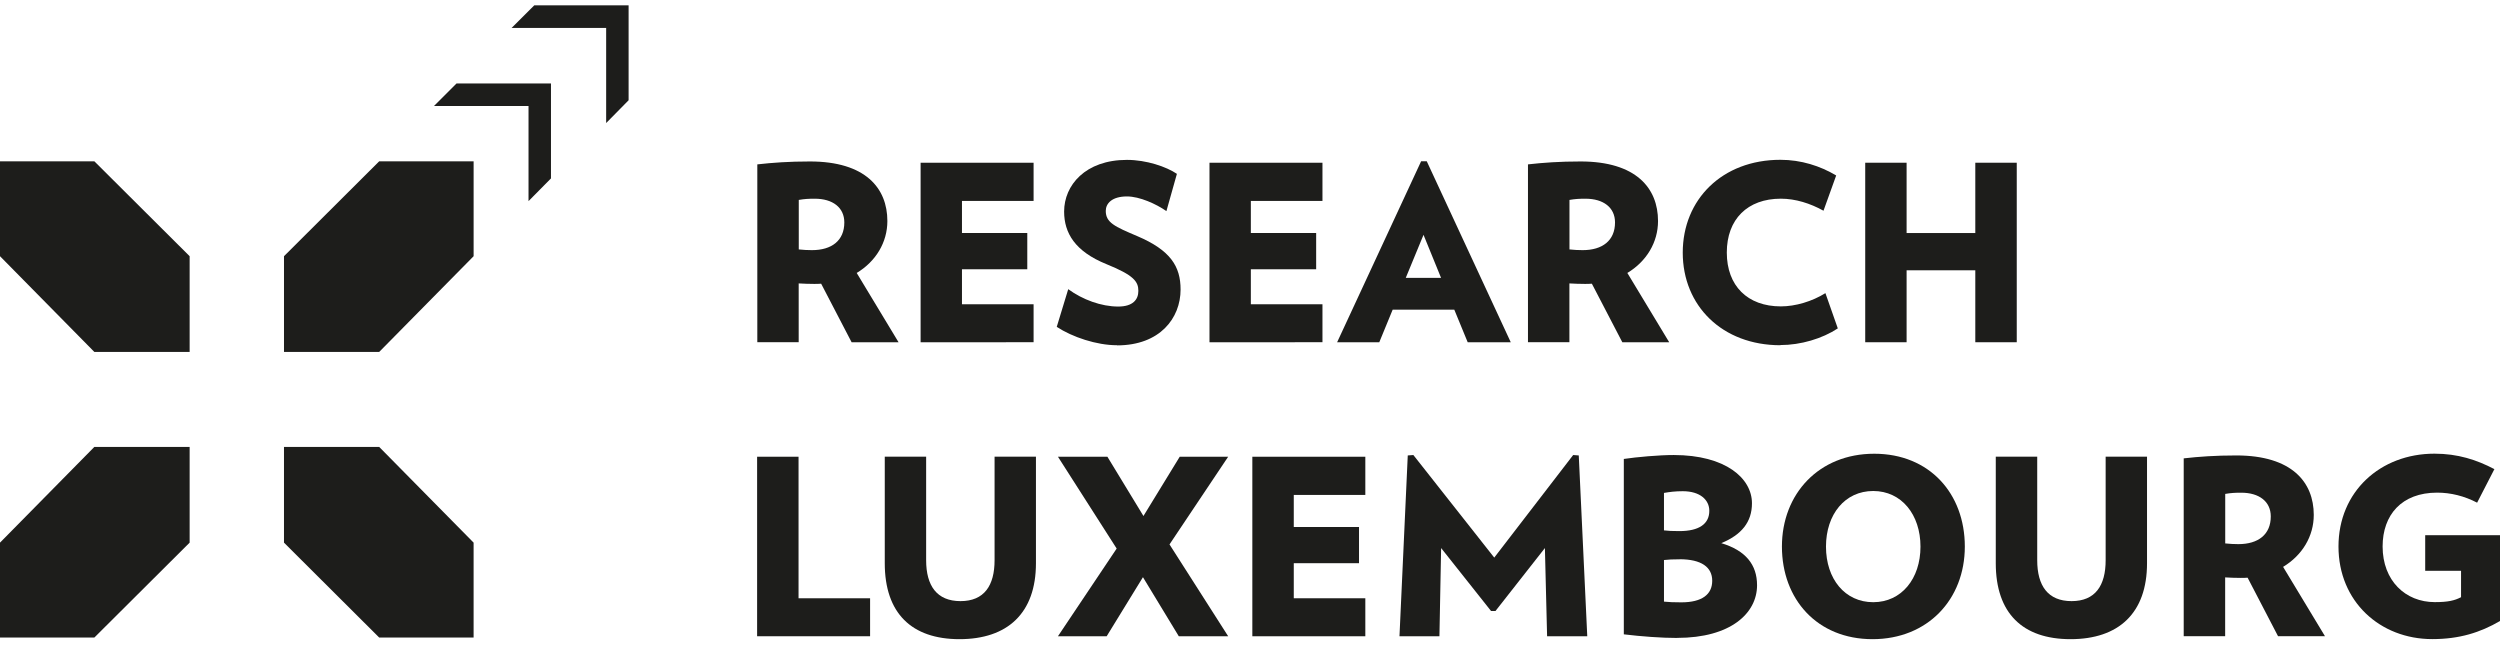
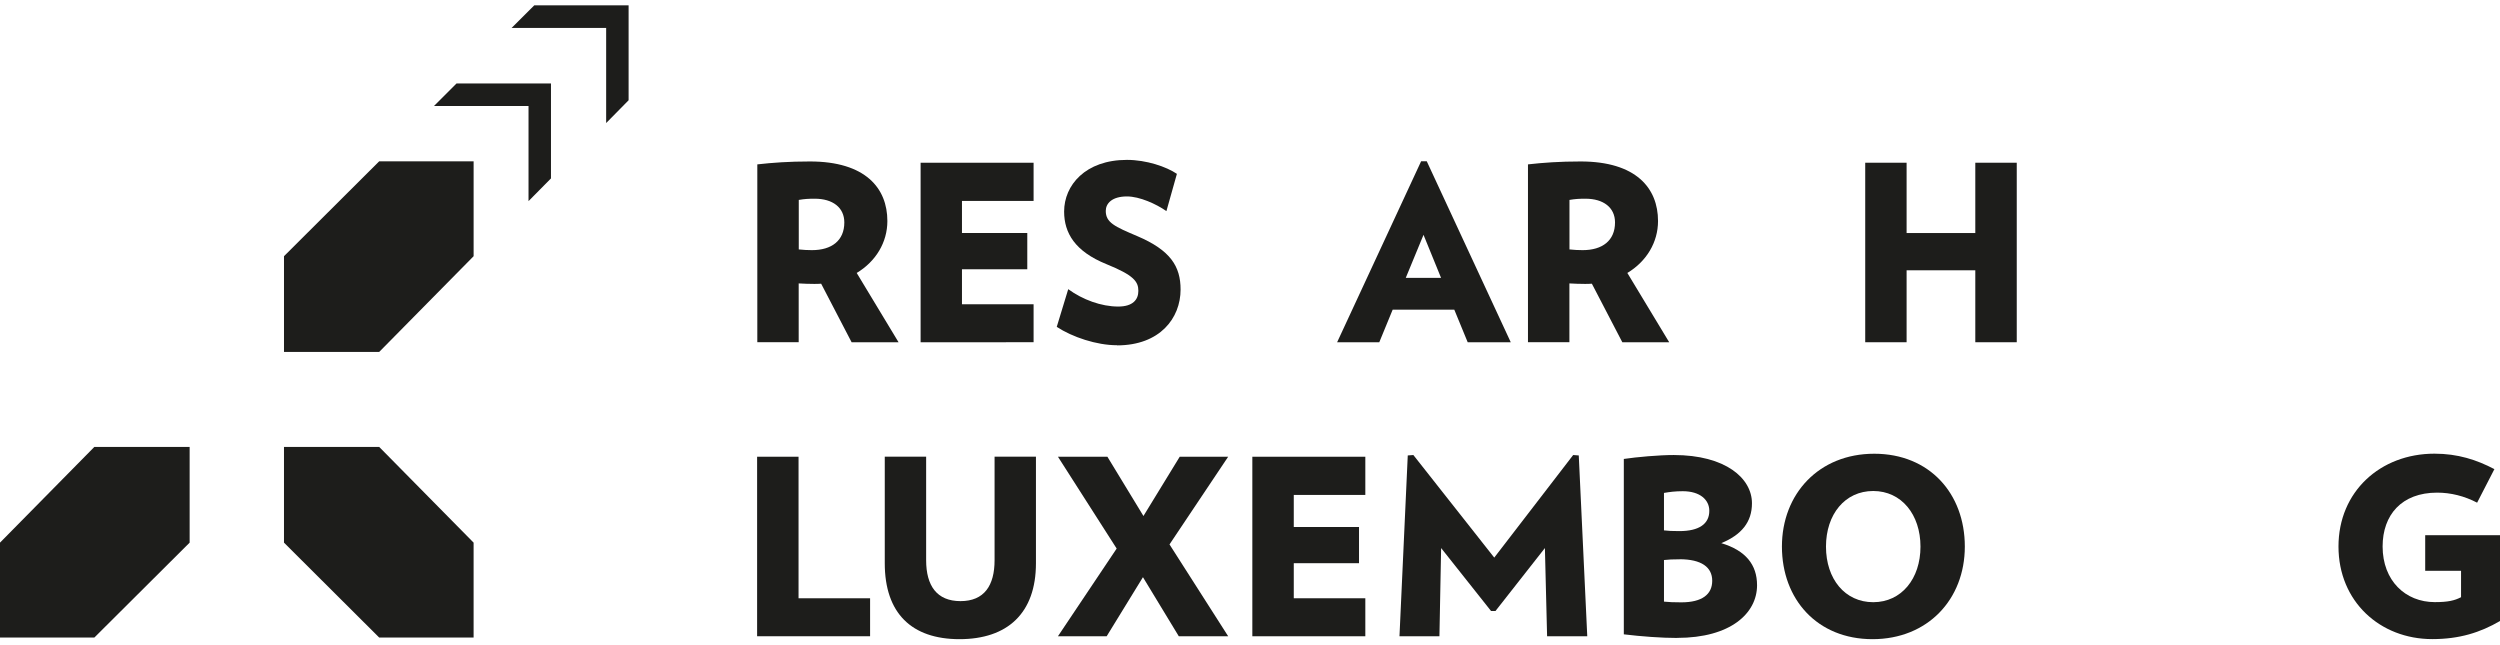
<svg xmlns="http://www.w3.org/2000/svg" preserveAspectRatio="xMidYMid slice" fill="none" height="198px" viewBox="0 0 213 55" width="768px">
  <clipPath id="a">
    <path d="m0 .5h213v54h-213z" />
  </clipPath>
  <g clip-path="url(#a)" fill="#1d1d1b">
    <path d="m72.557 29.203-2.595-4.989c-.211.018-.398.018-.604.018-.519 0-.809-.018-1.31-.042v5.007h-3.525v-15.149c1.286-.146 2.698-.249 4.484-.249 4.732 0 6.597 2.276 6.597 5.074 0 1.815-.978 3.441-2.613 4.425l3.567 5.906h-4.008zm-3.132-12.23c-.537 0-.869.018-1.37.103v4.218c.459.043.706.061 1.123.061 1.684 0 2.758-.813 2.758-2.361 0-1.275-.996-2.021-2.511-2.021z" />
    <path d="m78.436 29.202v-15.295h9.626v3.253h-6.102v2.737h5.565v3.089h-5.565v2.98h6.102v3.235z" />
    <path d="m95.159 29.457c-1.72 0-3.796-.692-5.124-1.566l.978-3.211c1.225.898 2.825 1.481 4.255 1.481 1.243 0 1.72-.583 1.72-1.335 0-.795-.392-1.335-2.716-2.276-2.68-1.086-3.609-2.652-3.609-4.485 0-2.234 1.805-4.4 5.353-4.4 1.66 0 3.362.583 4.256 1.19l-.894 3.174c-.869-.607-2.281-1.25-3.362-1.25-1.286 0-1.805.607-1.805 1.232 0 1.001.766 1.335 2.68 2.148 2.843 1.208 3.694 2.586 3.694 4.552 0 2.44-1.762 4.758-5.414 4.758" />
-     <path d="m103.048 29.202v-15.295h9.626v3.253h-6.102v2.737h5.565v3.089h-5.565v2.98h6.102v3.235z" />
    <path d="m125.047 29.202-1.141-2.774h-5.251l-1.14 2.774h-3.592l7.158-15.422h.477l7.158 15.422zm-3.76-9.159-1.515 3.672h3.005l-1.496-3.672z" />
    <path d="m138.222 29.203-2.595-4.989c-.212.018-.393.018-.604.018-.519 0-.809-.018-1.31-.042v5.007h-3.53v-15.149c1.285-.146 2.698-.249 4.484-.249 4.732 0 6.597 2.276 6.597 5.074 0 1.815-.978 3.441-2.614 4.425l3.567 5.906h-4.007zm-3.132-12.23c-.538 0-.87.018-1.371.103v4.218c.459.043.707.061 1.123.061 1.684 0 2.758-.813 2.758-2.361 0-1.275-.996-2.021-2.51-2.021z" />
-     <path d="m151.693 29.457c-4.961 0-8.323-3.362-8.323-7.89s3.362-7.909 8.323-7.909c1.762 0 3.386.522 4.75 1.335l-1.081 3.004c-1.122-.625-2.384-1.026-3.633-1.026-2.843 0-4.605 1.754-4.605 4.588 0 2.834 1.762 4.588 4.605 4.588 1.243 0 2.656-.419 3.796-1.129l1.056 3.004c-1.327.874-3.156 1.42-4.894 1.42" />
    <path d="m168.296 29.202v-6.13h-5.854v6.13h-3.525v-15.295h3.525v5.991h5.854v-5.991h3.531v15.295z" />
    <path d="m64.506 38.956v15.295h9.626v-3.235h-6.096v-12.06z" />
    <path d="m81.755 54.5c-4.086 0-6.373-2.209-6.373-6.47v-9.08h3.525v8.825c0 2.173.911 3.484 2.927 3.484s2.903-1.317 2.903-3.484v-8.825h3.525v9.08c0 4.261-2.426 6.47-6.518 6.47" />
    <path d="m100.513 38.956-3.091 5.05-3.072-5.05h-4.213l5.003 7.824-5.003 7.471h4.152l3.09-5.032 3.054 5.032h4.207l-4.998-7.824 4.998-7.471z" />
    <path d="m106.699 38.956v15.295h9.627v-3.235h-6.096v-2.986h5.558v-3.089h-5.558v-2.731h6.096v-3.253z" />
    <path d="m127.31 47.551-6.892-8.74-.477.036-.706 15.404h3.404l.144-7.514 4.255 5.365h.375l4.212-5.365.187 7.514h3.422l-.724-15.404-.477-.036z" />
    <path d="m142.893 54.397c-1.328 0-3.048-.127-4.544-.309v-14.943c1.098-.164 3.005-.334 4.255-.334 4.417 0 6.663 1.985 6.663 4.109 0 1.608-.894 2.689-2.614 3.399 2.076.625 3.048 1.833 3.048 3.587 0 2.379-2.239 4.485-6.808 4.485m.477-12.497c-.646 0-1.098.061-1.599.146v3.192c.392.043.664.061 1.309.061 1.702 0 2.553-.625 2.553-1.73 0-.916-.766-1.669-2.263-1.669zm-.272 5.802c-.537 0-.977.018-1.327.061v3.545c.495.043.766.061 1.472.061 1.787 0 2.638-.686 2.638-1.839s-.912-1.833-2.783-1.833" />
    <path d="m159.539 54.5c-4.714 0-7.719-3.399-7.719-7.89s3.15-7.909 7.864-7.909c4.713 0 7.719 3.399 7.719 7.909s-3.175 7.89-7.864 7.89zm.06-12.624c-2.408 0-4.025 1.985-4.025 4.74 0 2.756 1.617 4.734 4.025 4.734s4.026-2.003 4.026-4.734c0-2.731-1.618-4.74-4.026-4.74z" />
-     <path d="m176.414 54.5c-4.086 0-6.374-2.209-6.374-6.47v-9.08h3.531v8.825c0 2.173.911 3.484 2.927 3.484s2.903-1.317 2.903-3.484v-8.825h3.525v9.08c0 4.261-2.426 6.47-6.518 6.47" />
-     <path d="m194.091 54.251-2.595-4.989c-.211.018-.392.018-.604.018-.519 0-.808-.018-1.309-.043v5.007h-3.531v-15.149c1.286-.146 2.698-.249 4.484-.249 4.732 0 6.597 2.276 6.597 5.068 0 1.815-.978 3.441-2.613 4.425l3.567 5.906h-4.008zm-3.132-12.23c-.537 0-.869.018-1.37.103v4.218c.459.043.706.061 1.122.061 1.684 0 2.759-.813 2.759-2.361 0-1.274-.996-2.021-2.511-2.021z" />
    <path d="m213 45.651v7.302c-1.684.983-3.464 1.542-5.77 1.542-4.46 0-7.991-3.211-7.991-7.89 0-4.679 3.567-7.909 8.178-7.909 1.992 0 3.591.522 5.106 1.317l-1.472 2.859c-1.081-.565-2.24-.856-3.404-.856-3.03 0-4.648 1.9-4.648 4.588 0 2.919 1.95 4.74 4.442 4.74 1.123 0 1.678-.128 2.24-.419v-2.252h-3.054v-3.029h6.373z" />
-     <path d="m0 13.786v8.085l8.039 8.157h8.118v-8.157l-8.118-8.085z" />
    <path d="m32.307 13.786-8.111 8.085v8.157h8.111l8.045-8.157v-8.085z" />
    <path d="m24.195 38.119v8.157l8.111 8.085h8.045v-8.085l-8.045-8.157z" />
    <path d="m8.039 38.119-8.039 8.157v8.085h8.039l8.118-8.085v-8.157z" />
    <path d="m38.898 7.152-1.925 1.924h8.057v8.103l1.913-1.936v-8.091z" />
    <path d="m45.518.5-1.931 1.924h8.057v8.103l1.913-1.942v-8.085z" />
  </g>
</svg>